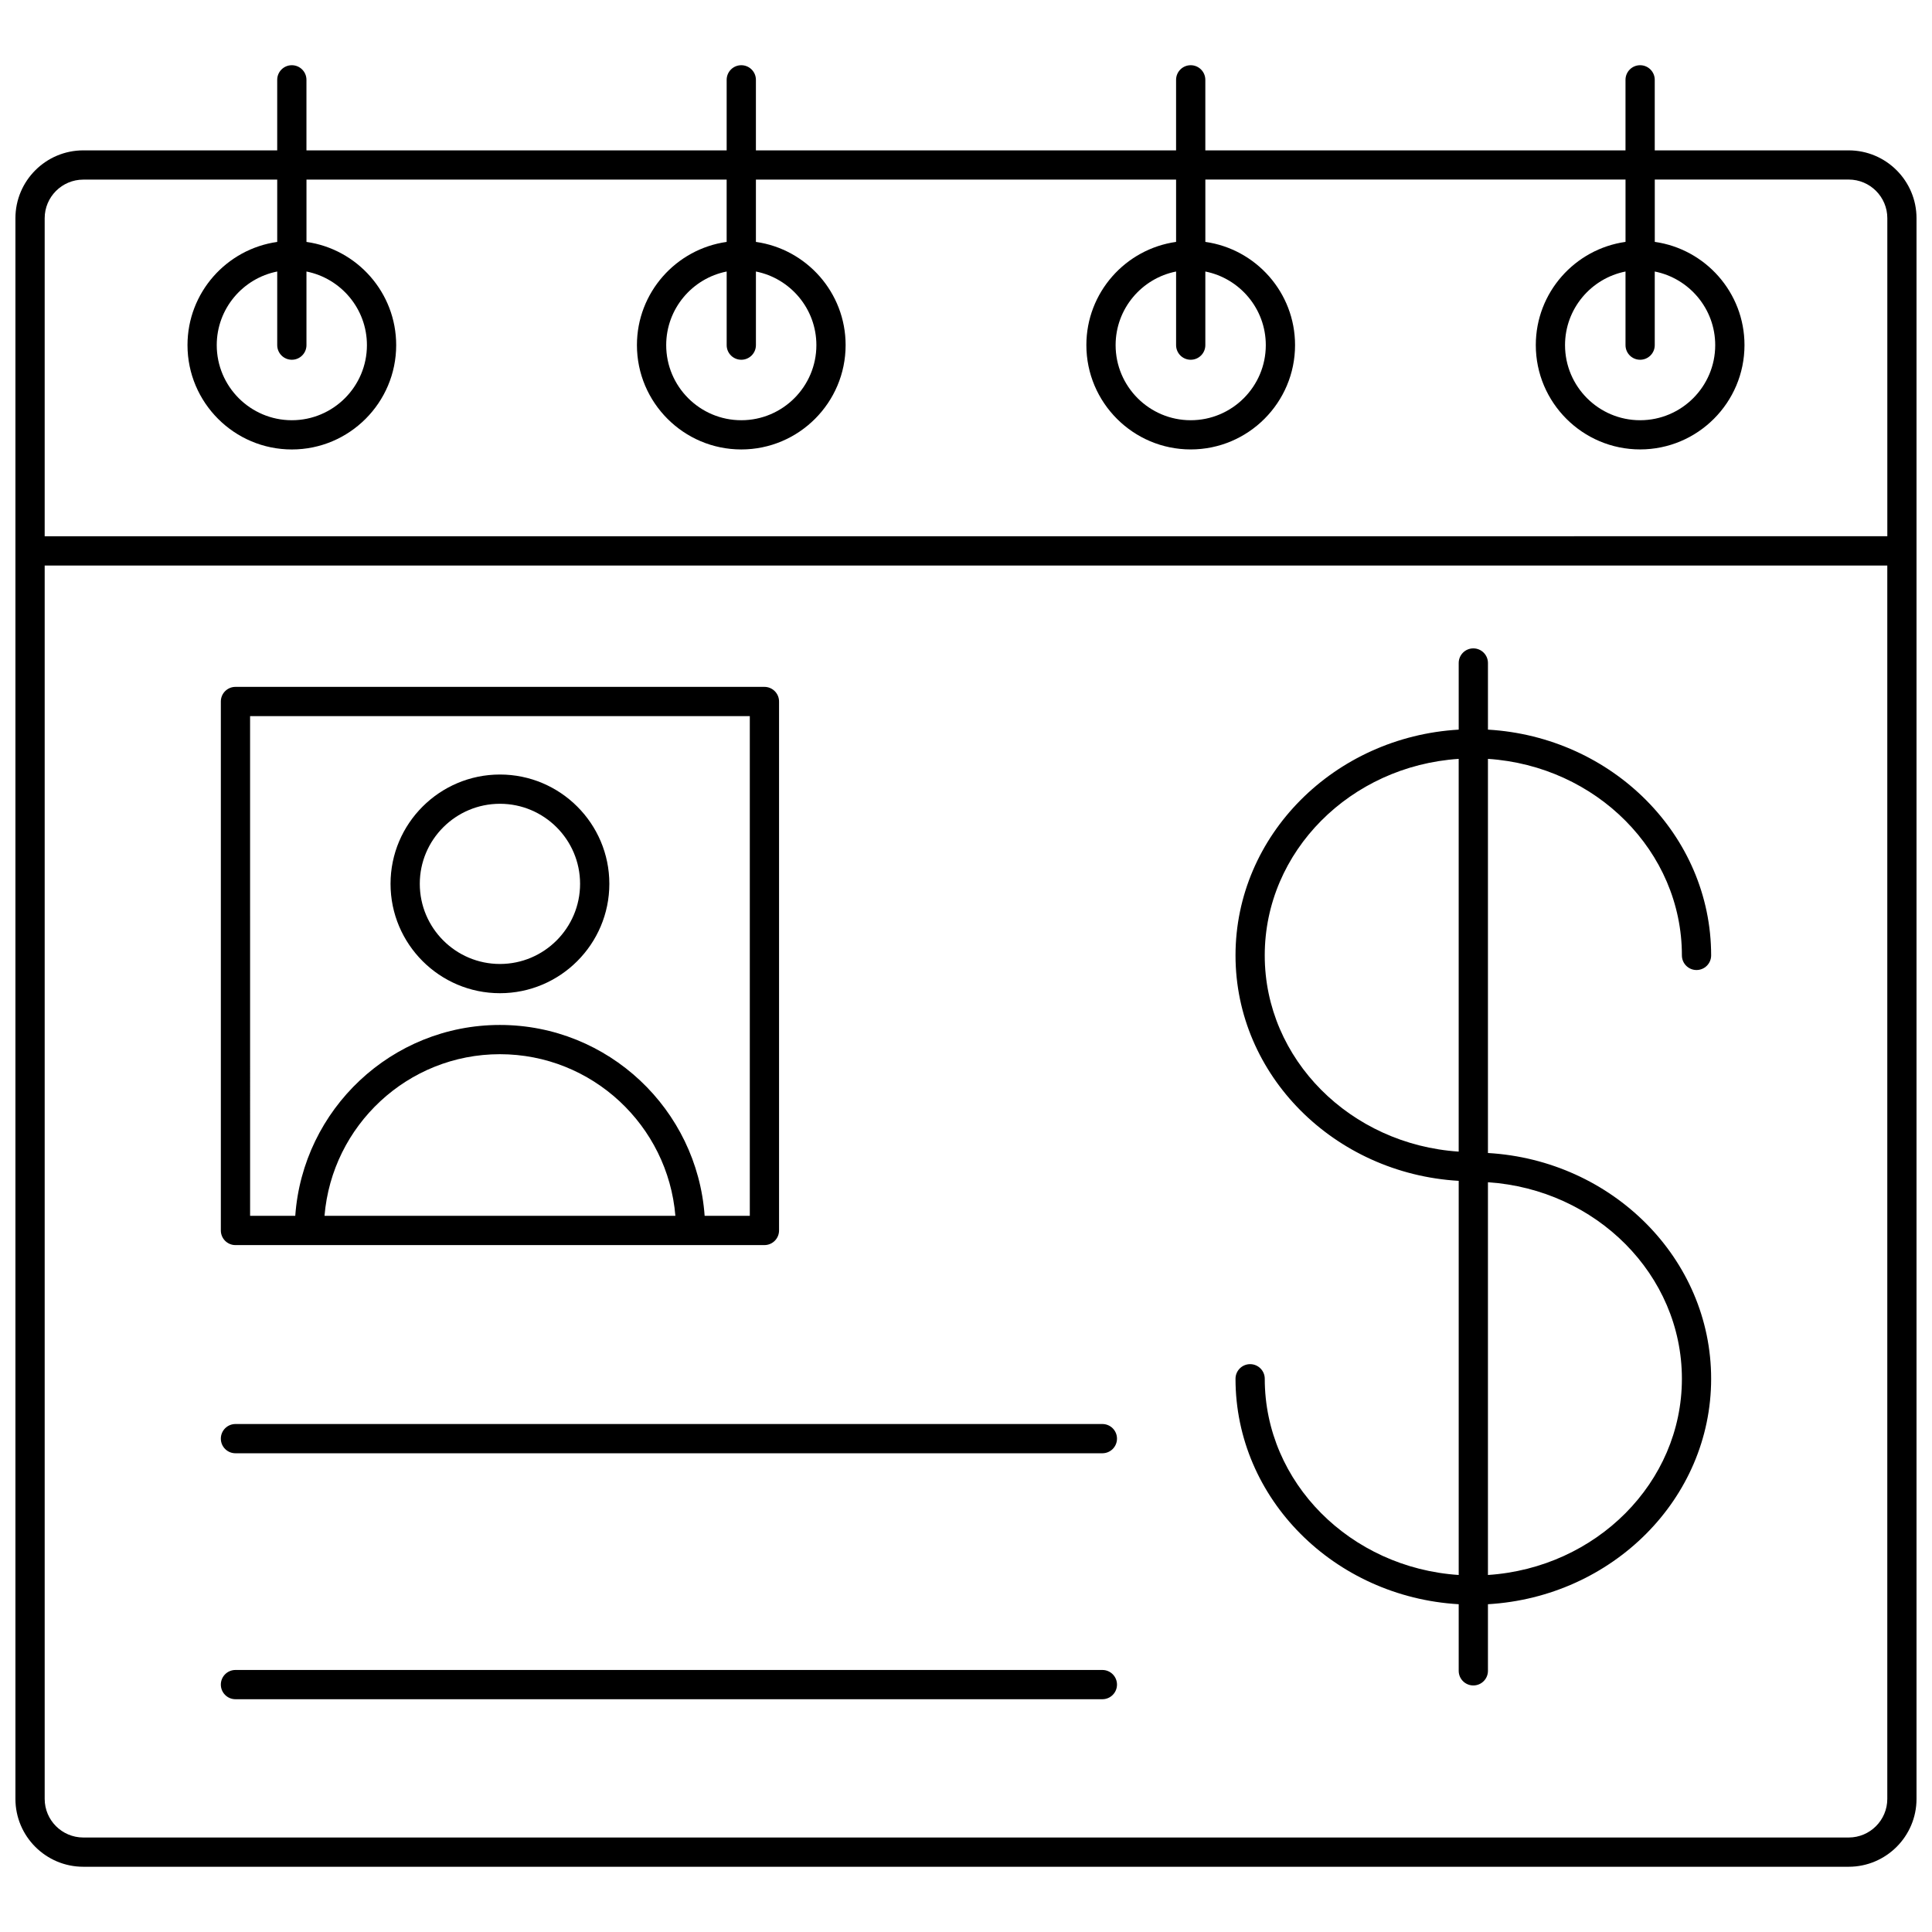
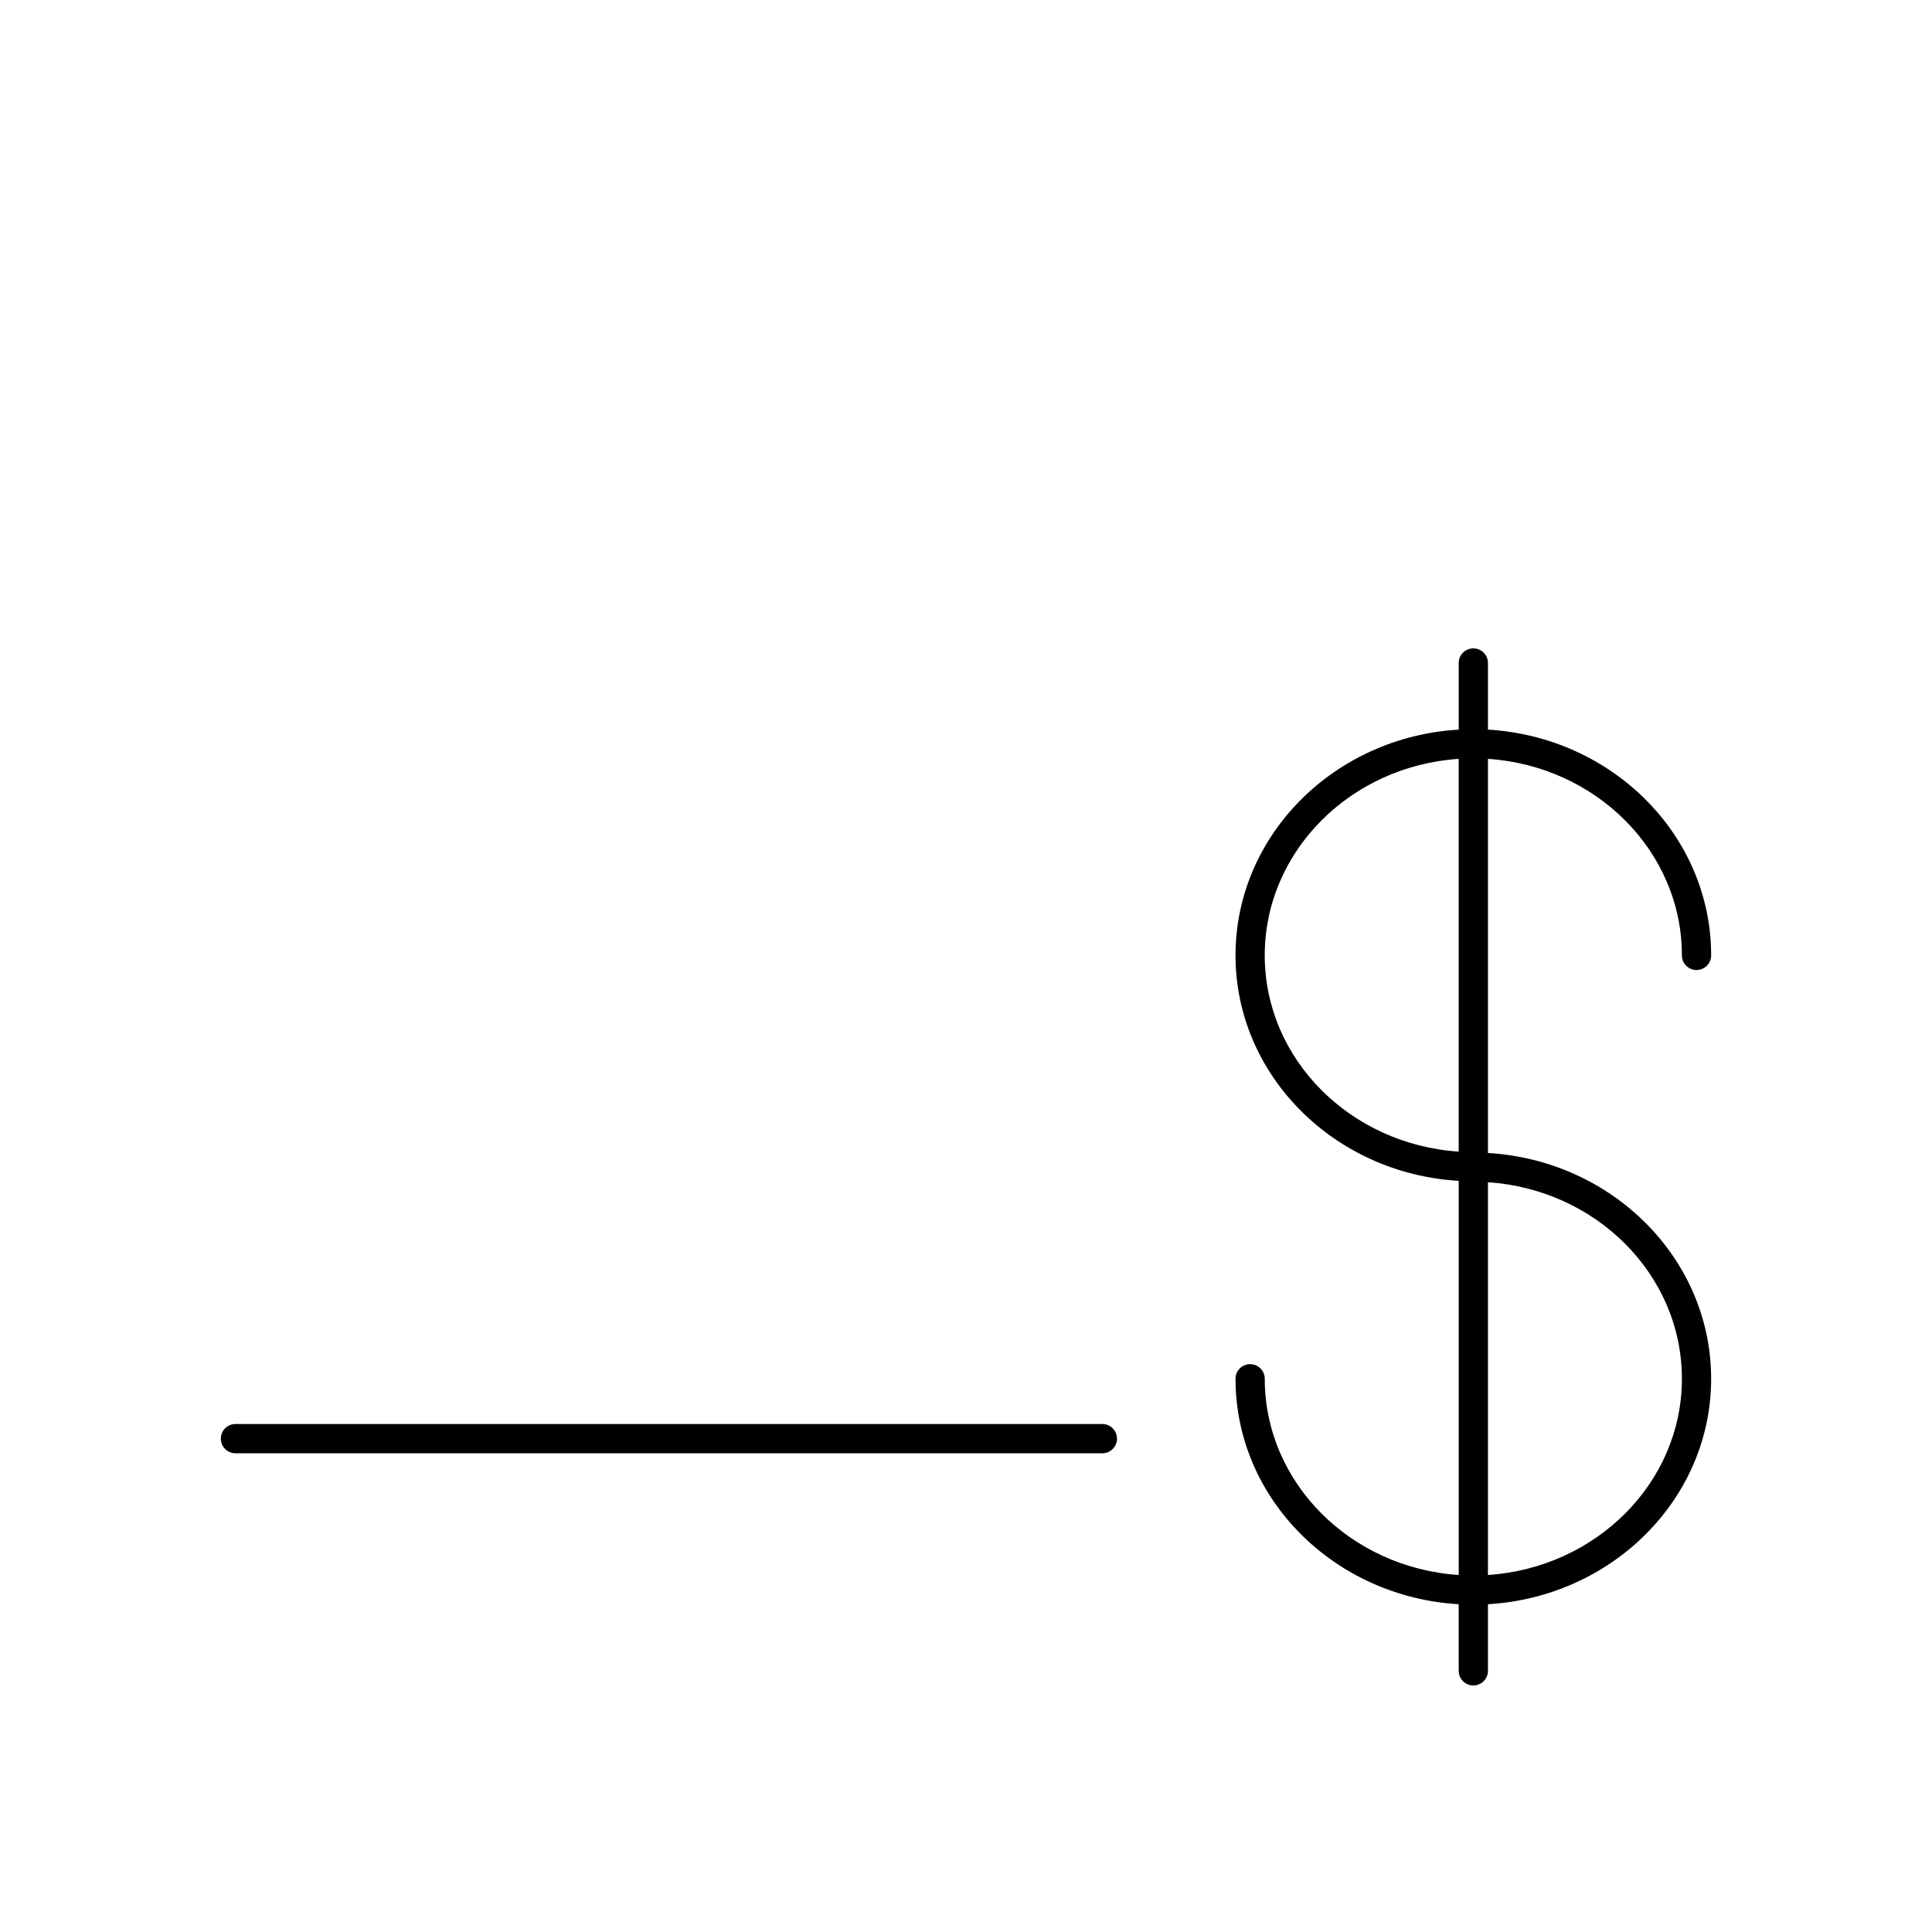
<svg xmlns="http://www.w3.org/2000/svg" width="800px" height="800px" version="1.1" viewBox="144 144 512 512">
  <defs>
    <clipPath id="a">
-       <path d="m148.09 161h503.81v478h-503.81z" />
-     </clipPath>
+       </clipPath>
  </defs>
  <g clip-path="url(#a)">
    <path d="m633.92 183.85h-51.395v-18.691c0-2.141-1.734-3.875-3.875-3.875s-3.875 1.734-3.875 3.875v18.691h-111.35v-18.691c0-2.141-1.734-3.875-3.875-3.875s-3.875 1.734-3.875 3.875v18.691h-111.35v-18.691c0-2.141-1.734-3.875-3.875-3.875s-3.875 1.734-3.875 3.875v18.691h-111.36v-18.691c0-2.141-1.734-3.875-3.875-3.875s-3.875 1.734-3.875 3.875v18.691h-51.395c-9.914 0-17.98 8.066-17.98 17.98v418.9c0 9.914 8.066 17.98 17.98 17.98h467.85c9.914 0 17.98-8.066 17.98-17.98v-418.9c0-9.914-8.062-17.98-17.98-17.98zm-467.85 7.75h51.395v16.512c-13.414 1.895-23.777 13.418-23.777 27.348 0 15.25 12.406 27.652 27.652 27.652 15.25 0 27.652-12.406 27.652-27.652 0-13.93-10.359-25.453-23.773-27.348v-16.516h111.35v16.512c-13.414 1.895-23.777 13.418-23.777 27.348 0 15.25 12.406 27.652 27.652 27.652 15.25 0 27.652-12.406 27.652-27.652 0-13.93-10.359-25.453-23.773-27.348v-16.516h111.35v16.512c-13.414 1.895-23.777 13.418-23.777 27.348 0 15.25 12.406 27.652 27.652 27.652 15.25 0 27.652-12.406 27.652-27.652 0-13.93-10.359-25.453-23.773-27.348v-16.516h111.35v16.512c-13.414 1.895-23.777 13.418-23.777 27.348 0 15.25 12.406 27.652 27.652 27.652 15.25 0 27.652-12.406 27.652-27.652 0-13.93-10.359-25.453-23.773-27.348v-16.516h51.395c5.641 0 10.23 4.59 10.23 10.227v84.297l-488.32 0.016v-84.293c0-5.641 4.59-10.23 10.23-10.23zm55.27 47.738c2.141 0 3.875-1.734 3.875-3.875v-19.508c9.121 1.809 16.023 9.863 16.023 19.508 0 10.977-8.93 19.902-19.898 19.902-10.977 0-19.902-8.93-19.902-19.902 0-9.648 6.902-17.699 16.027-19.508v19.508c0 2.141 1.734 3.875 3.875 3.875zm119.11 0c2.141 0 3.875-1.734 3.875-3.875v-19.508c9.121 1.809 16.023 9.863 16.023 19.508 0 10.977-8.93 19.902-19.898 19.902-10.977 0-19.902-8.93-19.902-19.902 0-9.648 6.902-17.699 16.027-19.508v19.508c-0.004 2.141 1.73 3.875 3.875 3.875zm119.1 0c2.141 0 3.875-1.734 3.875-3.875v-19.508c9.121 1.809 16.023 9.863 16.023 19.508 0 10.977-8.93 19.902-19.898 19.902-10.977 0-19.902-8.93-19.902-19.902 0-9.648 6.902-17.699 16.027-19.508v19.508c0 2.141 1.73 3.875 3.875 3.875zm119.1 0c2.141 0 3.875-1.734 3.875-3.875v-19.508c9.121 1.809 16.023 9.863 16.023 19.508 0 10.977-8.93 19.902-19.898 19.902-10.977 0-19.902-8.93-19.902-19.902 0-9.648 6.902-17.699 16.027-19.508v19.508c0 2.141 1.73 3.875 3.875 3.875zm55.27 391.62h-467.85c-5.641 0-10.23-4.586-10.23-10.227v-326.86h488.31v326.86c0 5.641-4.59 10.227-10.23 10.227z" />
  </g>
-   <path d="m206.4 473.96h140.18c2.141 0 3.875-1.734 3.875-3.875v-140.18c0-2.141-1.734-3.875-3.875-3.875h-140.18c-2.141 0-3.875 1.734-3.875 3.875v140.18c0 2.144 1.734 3.879 3.875 3.879zm23.598-7.75c1.98-23.945 22.047-42.836 46.473-42.836 24.445 0 44.531 18.891 46.512 42.836zm-19.723-132.43h132.43v132.43h-11.969c-2.004-28.223-25.543-50.586-54.266-50.586-28.703 0-52.223 22.363-54.223 50.586h-11.969z" />
-   <path d="m276.49 407.21c15.984 0 28.992-13.008 28.992-28.992 0-15.969-13.004-28.961-28.992-28.961-15.984 0-28.992 12.992-28.992 28.961-0.004 15.988 13.004 28.992 28.992 28.992zm0-50.199c11.711 0 21.238 9.516 21.238 21.211 0 11.711-9.531 21.242-21.238 21.242-11.715 0-21.242-9.531-21.242-21.242-0.004-11.695 9.527-21.211 21.242-21.211z" />
  <path d="m589.72 397.19c0 2.141 1.734 3.875 3.875 3.875s3.875-1.734 3.875-3.875c0-31.848-26.207-57.91-59.148-59.832v-17.656c0-2.141-1.734-3.875-3.875-3.875s-3.875 1.734-3.875 3.875v17.656c-32.945 1.922-59.148 27.984-59.148 59.832 0 31.805 26.207 57.828 59.148 59.746v104.45c-28.668-1.891-51.398-24.461-51.398-51.996 0-2.141-1.734-3.875-3.875-3.875s-3.875 1.734-3.875 3.875c0 31.805 26.207 57.828 59.148 59.746v17.652c0 2.141 1.734 3.875 3.875 3.875s3.875-1.734 3.875-3.875v-17.652c32.945-1.922 59.148-27.941 59.148-59.746 0-31.848-26.207-57.91-59.148-59.832v-104.45c28.668 1.891 51.398 24.496 51.398 52.078zm-110.55 0c0-27.582 22.73-50.188 51.398-52.082v104.08c-28.668-1.891-51.398-24.457-51.398-51.996zm110.55 112.2c0 27.539-22.73 50.105-51.398 51.996v-104.08c28.668 1.895 51.398 24.5 51.398 52.082z" />
  <path d="m436.14 521.38h-229.74c-2.141 0-3.875 1.734-3.875 3.875s1.734 3.875 3.875 3.875h229.74c2.141 0 3.875-1.734 3.875-3.875s-1.73-3.875-3.875-3.875z" />
-   <path d="m436.14 586.56h-229.74c-2.141 0-3.875 1.734-3.875 3.875s1.734 3.875 3.875 3.875h229.74c2.141 0 3.875-1.734 3.875-3.875s-1.73-3.875-3.875-3.875z" />
</svg>